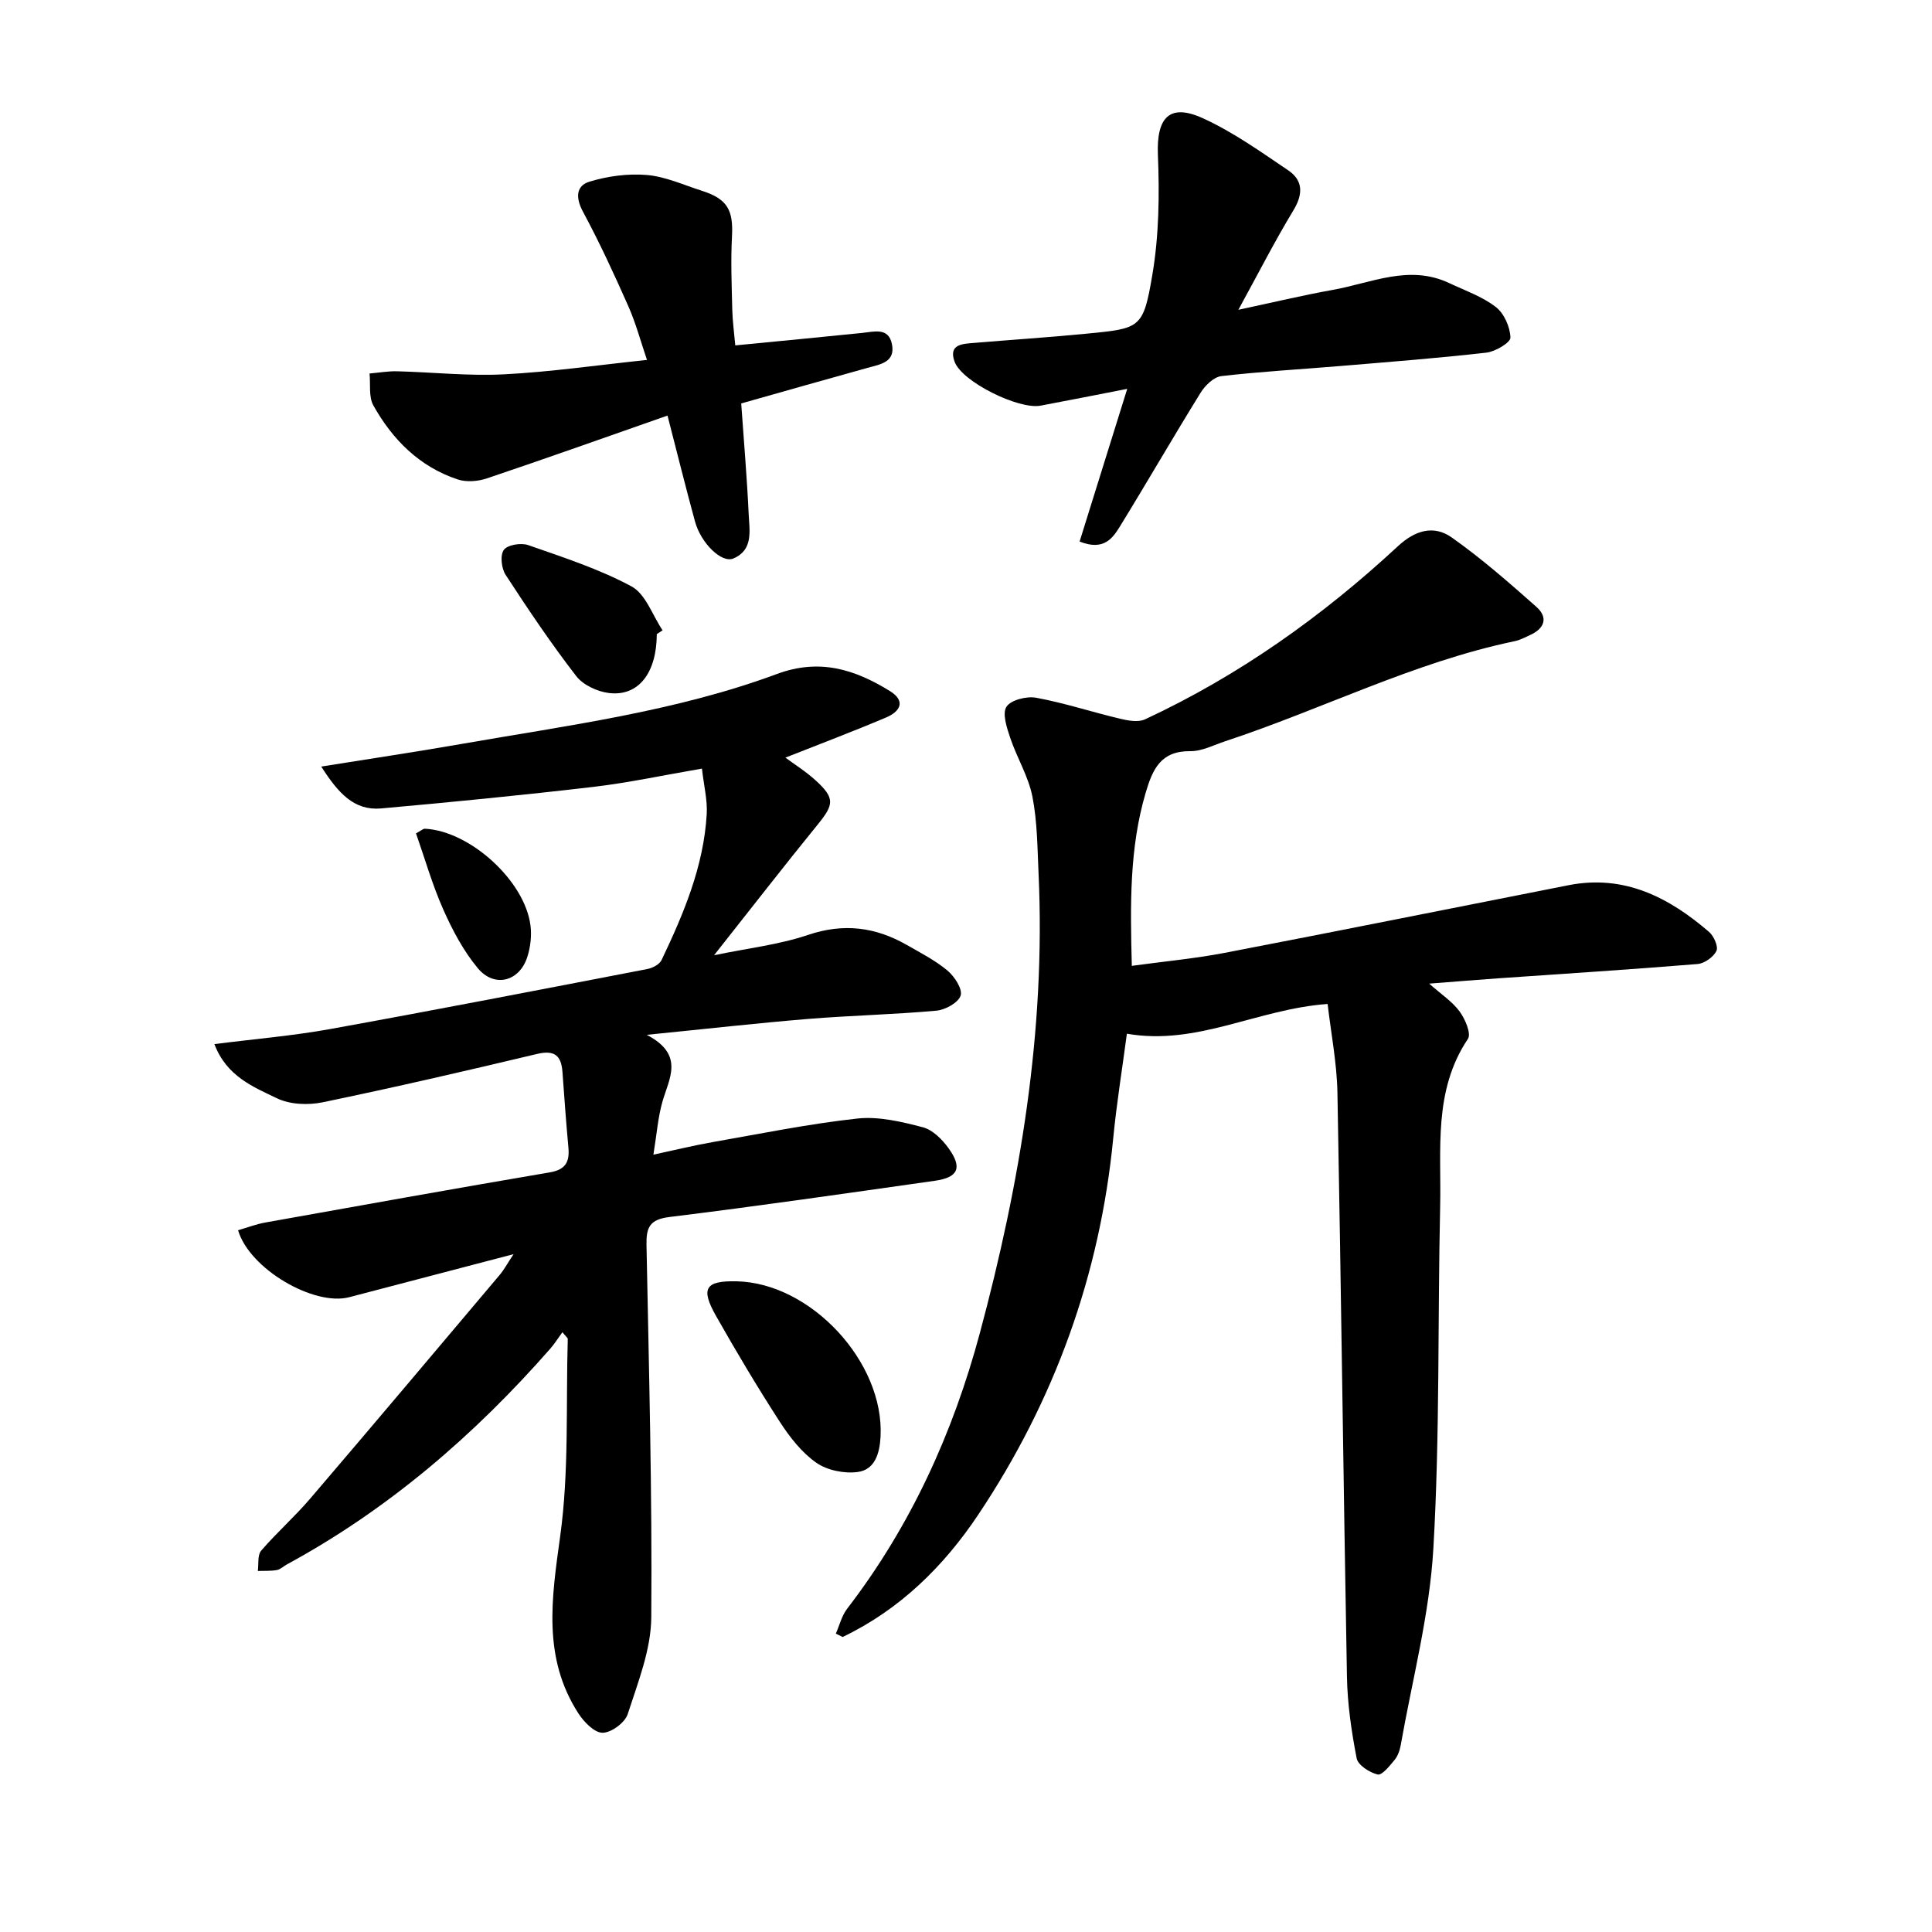
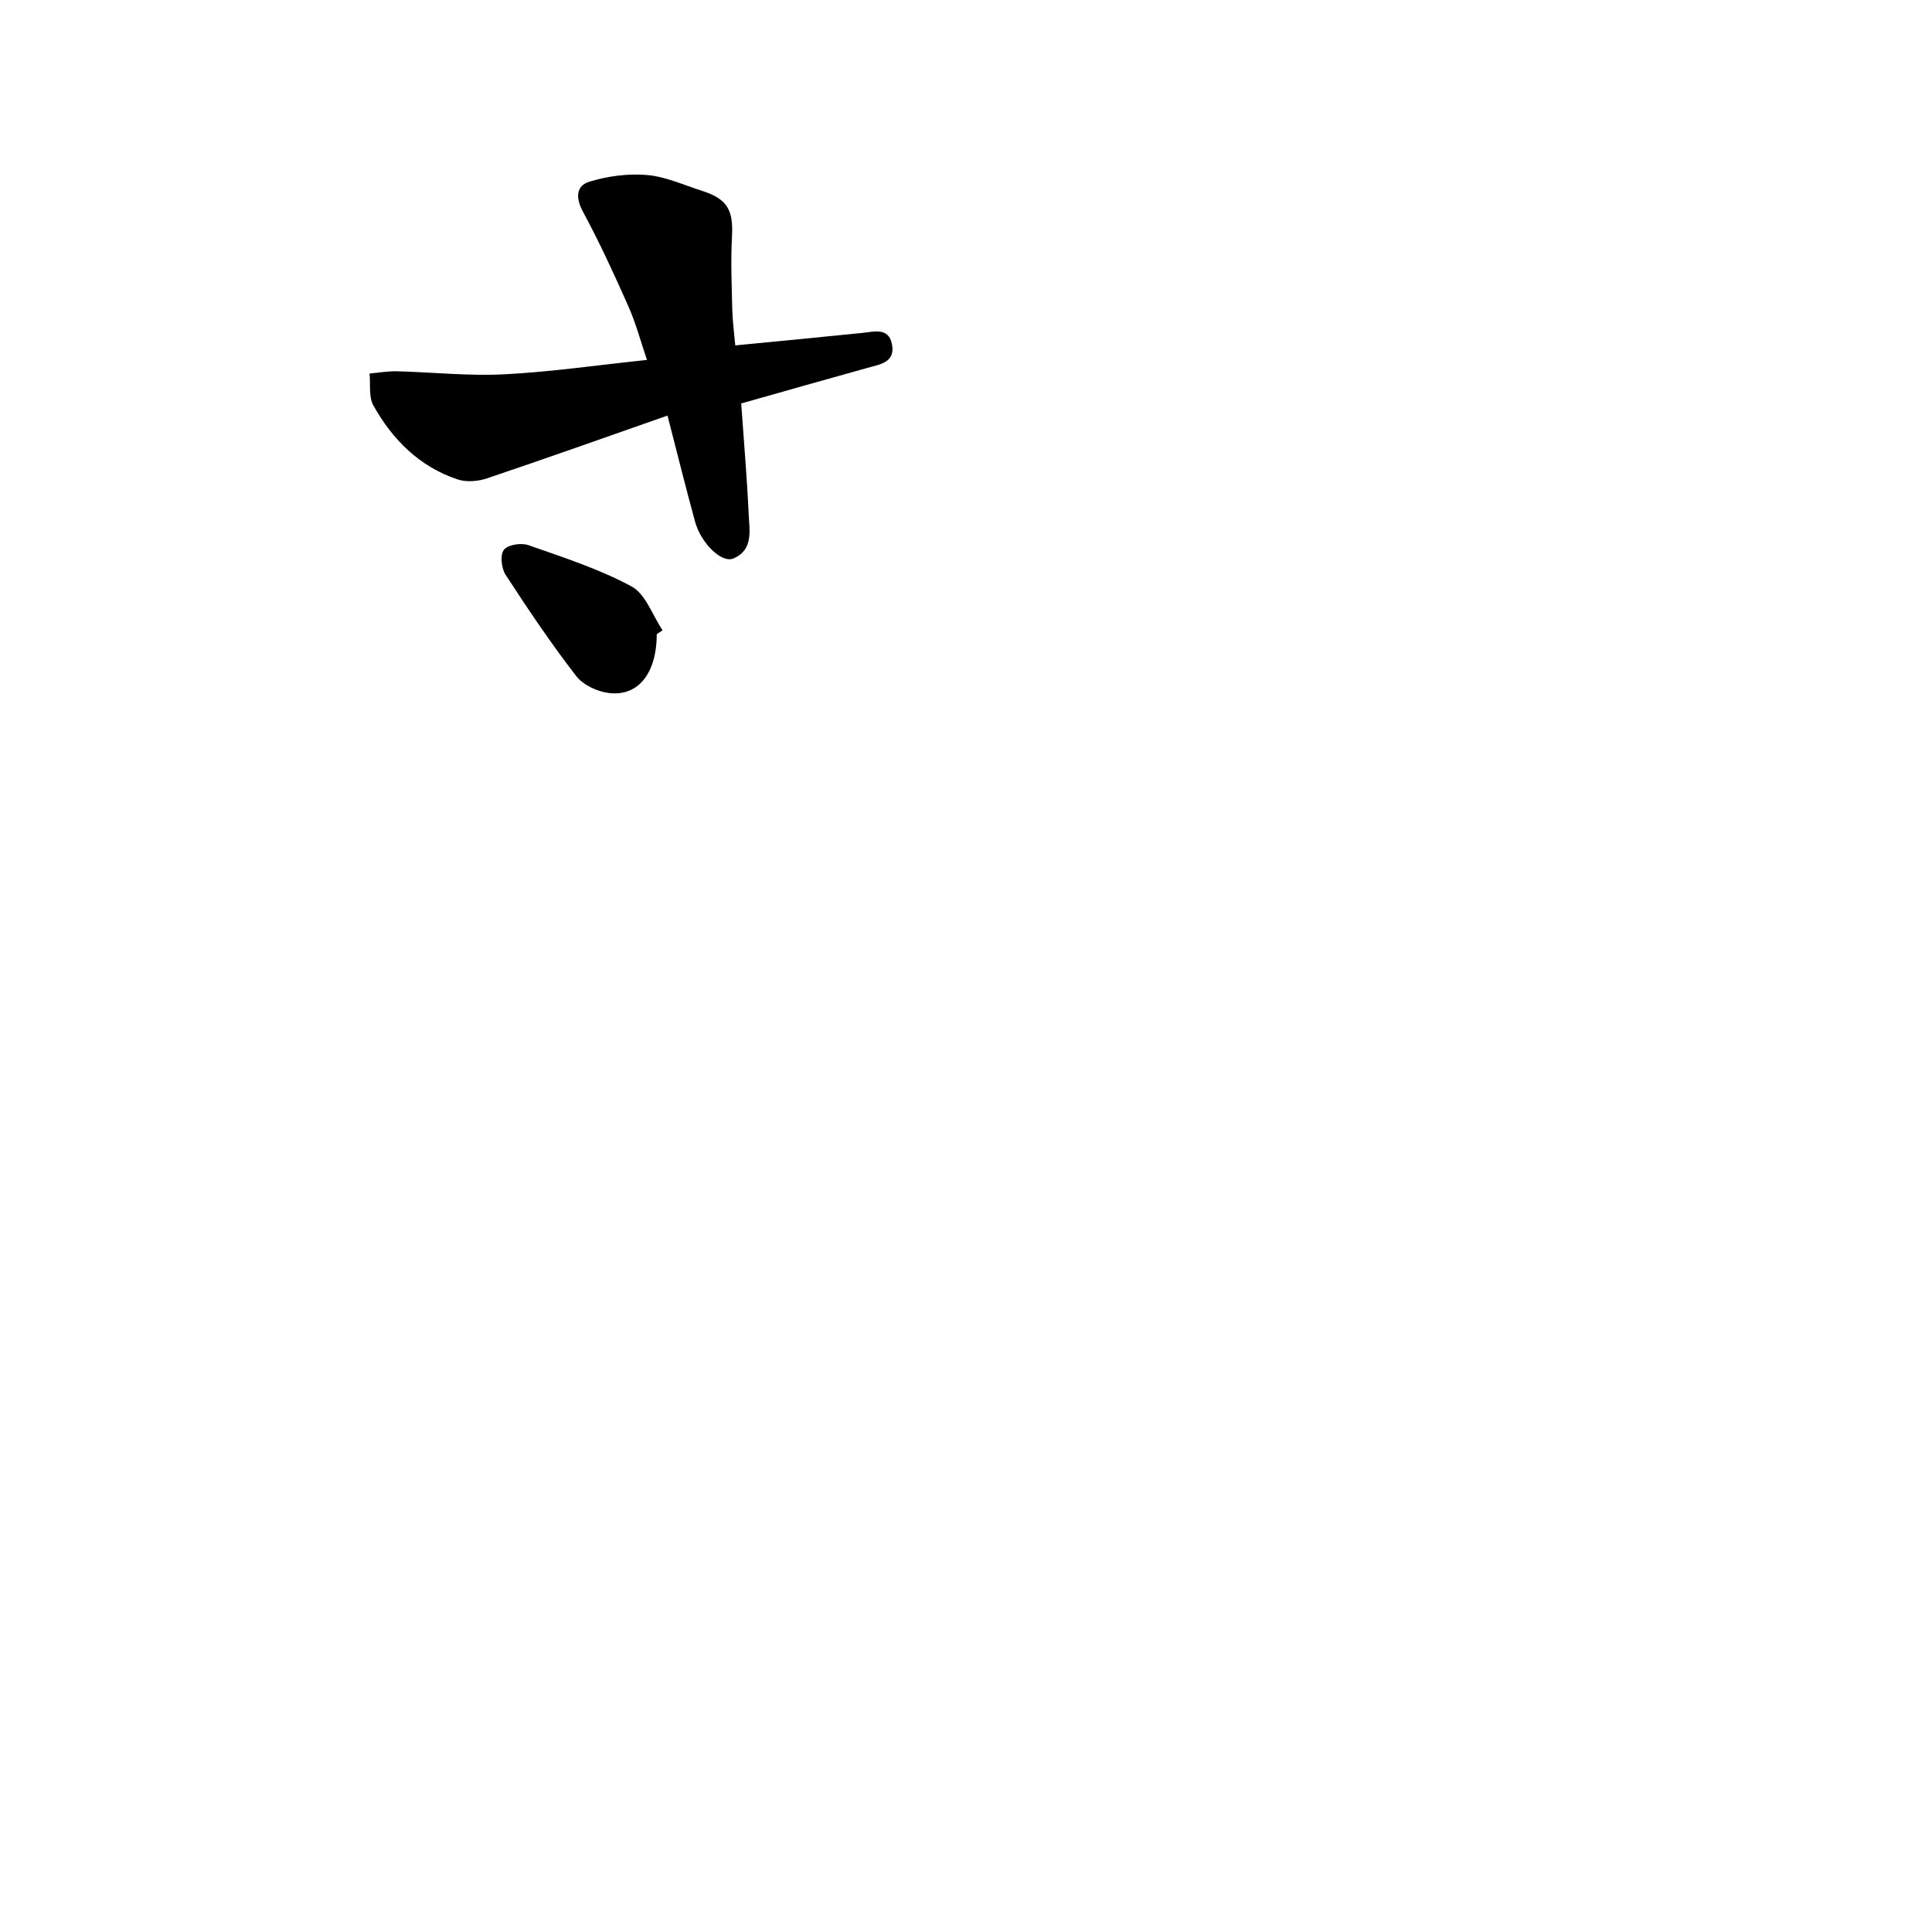
<svg xmlns="http://www.w3.org/2000/svg" enable-background="new 0 0 400 400" viewBox="0 0 400 400">
-   <path d="m66.51 158.71c10.48-1.68 19.86-3.08 29.19-4.71 21.94-3.83 44.15-6.68 65.16-14.46 8.83-3.27 16.09-.95 23.33 3.5 3.47 2.13 2.14 4.29-.74 5.51-6.9 2.92-13.92 5.57-20.84 8.31 1.8 1.34 4.21 2.84 6.27 4.72 4 3.66 3.8 4.96.46 9.08-7.08 8.71-13.96 17.58-21.5 27.11 6.96-1.45 13.42-2.17 19.44-4.2 7.38-2.5 13.98-1.64 20.48 2.08 2.88 1.65 5.9 3.2 8.42 5.31 1.45 1.22 3.14 3.82 2.71 5.16-.47 1.47-3.18 2.97-5.03 3.13-8.83.8-17.72.99-26.57 1.71-10.55.87-21.07 2.06-33.39 3.29 7.95 4.16 4.59 9.06 3.22 13.94-.89 3.18-1.14 6.55-1.84 10.87 4.48-.96 8.35-1.91 12.27-2.6 9.97-1.75 19.92-3.78 29.96-4.88 4.42-.48 9.16.66 13.56 1.81 2.04.53 4.02 2.53 5.34 4.37 2.88 4 1.97 6.02-2.81 6.7-18.33 2.6-36.65 5.25-55.01 7.51-4.08.5-4.81 2.16-4.74 5.76.5 25.71 1.19 51.42.99 77.12-.05 6.71-2.77 13.49-4.88 20.04-.57 1.77-3.4 3.86-5.2 3.86-1.69.01-3.87-2.24-5.01-4.01-7.46-11.56-5.54-23.84-3.77-36.68 1.86-13.43 1.17-27.21 1.57-40.84.01-.22-.34-.45-1.11-1.4-.87 1.19-1.61 2.38-2.51 3.41-15.71 17.9-33.52 33.26-54.54 44.67-.7.38-1.33 1.03-2.06 1.16-1.29.23-2.63.14-3.95.19.2-1.43-.1-3.28.69-4.2 3.2-3.72 6.92-7 10.11-10.73 13.19-15.42 26.26-30.94 39.35-46.45.78-.93 1.36-2.03 2.8-4.21-12.13 3.18-23.08 6.05-34.02 8.91-7.29 1.91-20.65-5.82-23.02-13.86 1.89-.55 3.75-1.27 5.68-1.61 19.6-3.51 39.21-7.03 58.84-10.37 3.32-.56 4.14-2.19 3.87-5.16-.48-5.21-.85-10.43-1.23-15.64-.25-3.41-1.65-4.58-5.27-3.72-14.75 3.52-29.53 6.93-44.38 10.01-3.01.62-6.77.47-9.46-.83-4.89-2.36-10.42-4.53-12.95-11.22 8.4-1.07 16.23-1.72 23.94-3.11 21.94-3.97 43.83-8.22 65.72-12.44 1.07-.21 2.48-.95 2.91-1.83 4.59-9.62 8.73-19.43 9.36-30.24.17-2.9-.59-5.86-.99-9.42-7.94 1.36-15.19 2.93-22.51 3.79-14.62 1.71-29.27 3.15-43.93 4.46-5.59.48-8.85-3.16-12.38-8.67z" />
-   <path d="m274.87 207.86c-14.59 1.05-27 8.69-41.56 6.16-.96 7.22-2.12 14.37-2.82 21.56-2.74 28.38-12.18 54.4-27.94 78-7.14 10.7-16.26 19.68-28.09 25.34-.47-.23-.94-.47-1.41-.7.77-1.73 1.22-3.7 2.35-5.16 13.15-17.11 21.92-36.39 27.47-57.07 8.34-31.06 13.63-62.6 12.16-94.95-.25-5.39-.25-10.86-1.28-16.11-.83-4.2-3.22-8.06-4.6-12.18-.7-2.08-1.68-5.03-.77-6.43.92-1.41 4.18-2.22 6.15-1.86 5.85 1.08 11.55 2.96 17.35 4.34 1.67.4 3.78.79 5.19.13 19.42-9.04 36.69-21.32 52.35-35.84 3.56-3.31 7.42-4.43 11.12-1.83 6.17 4.35 11.89 9.36 17.55 14.38 2.53 2.25 1.67 4.52-1.37 5.87-1.01.45-2.01 1.01-3.08 1.23-20.86 4.34-39.86 14.09-59.93 20.71-2.4.79-4.84 2.1-7.26 2.07-6.12-.07-7.81 3.71-9.26 8.64-3.37 11.46-3.19 23.13-2.86 35.81 6.59-.91 12.96-1.49 19.22-2.69 23.76-4.56 47.47-9.34 71.21-14.01 11.49-2.26 20.74 2.49 29.08 9.67.99.85 1.96 3.05 1.53 3.94-.62 1.27-2.48 2.59-3.9 2.71-13.75 1.13-27.51 2-41.27 2.96-4.42.31-8.83.68-14.3 1.1 2.54 2.26 4.81 3.73 6.3 5.77 1.14 1.55 2.44 4.59 1.72 5.66-7.2 10.75-5.49 22.87-5.75 34.64-.53 23.64-.04 47.33-1.41 70.92-.79 13.65-4.37 27.14-6.76 40.7-.19 1.07-.6 2.23-1.28 3.05-1.01 1.22-2.59 3.21-3.49 3-1.68-.4-4.08-1.94-4.35-3.36-1.08-5.57-1.91-11.26-2.01-16.92-.74-40.31-1.21-80.62-1.97-120.92-.12-6.14-1.33-12.25-2.03-18.33z" />
-   <path d="m233.38 80.51c-6.54 1.27-12.24 2.41-17.96 3.48-4.51.84-16.29-4.95-17.79-9.12-1.32-3.67 1.75-3.68 4.12-3.88 7.72-.65 15.45-1.15 23.15-1.9 11.2-1.09 11.79-1.06 13.67-12.13 1.39-8.15 1.5-16.64 1.16-24.94-.3-7.61 2.35-10.69 9.24-7.57 6.26 2.83 11.98 6.93 17.72 10.8 3.1 2.09 3.14 4.91 1.11 8.27-3.84 6.35-7.22 12.98-11.41 20.62 7.18-1.53 13.33-3.01 19.54-4.12 7.96-1.42 15.82-5.32 24.09-1.42 3.29 1.55 6.85 2.78 9.67 4.96 1.72 1.32 2.96 4.14 3.03 6.33.03 1.03-3.12 2.91-4.97 3.12-10.06 1.15-20.16 1.92-30.26 2.77-8.21.69-16.44 1.14-24.62 2.09-1.56.18-3.36 1.93-4.29 3.43-5.66 9.14-11.03 18.46-16.66 27.61-1.53 2.49-3.36 5.22-8.4 3.21 3.2-10.26 6.41-20.56 9.86-31.61z" />
  <path d="m152.23 71.51c8.99-.88 17.63-1.69 26.26-2.58 2.53-.26 5.48-1.2 6.18 2.34.74 3.74-2.42 4.16-5.05 4.89-8.65 2.4-17.29 4.86-26.16 7.37.55 7.86 1.2 15.42 1.55 22.99.16 3.36.99 7.35-3.18 9.11-2.41 1.02-6.7-3.14-7.93-7.64-1.92-7-3.66-14.06-5.7-21.95-12.7 4.45-25 8.83-37.38 13-1.86.63-4.25.82-6.07.22-7.9-2.63-13.48-8.22-17.45-15.32-1-1.79-.56-4.39-.79-6.61 1.91-.16 3.82-.51 5.72-.46 7.38.19 14.78 1.01 22.12.63 9.63-.49 19.21-1.89 29.6-2.98-1.32-3.88-2.31-7.62-3.86-11.12-2.93-6.61-5.96-13.2-9.39-19.56-1.57-2.91-1.44-5.39 1.35-6.23 3.77-1.15 7.97-1.71 11.88-1.38 3.85.33 7.6 2.06 11.36 3.26 5.3 1.69 6.55 3.97 6.26 9.44-.27 5.06-.06 10.14.06 15.21.06 2.34.38 4.66.62 7.37z" />
-   <path d="m152.49 265.28c15.38.32 30.62 16.74 29.82 32.15-.17 3.36-1.12 6.86-4.73 7.33-2.78.37-6.32-.34-8.58-1.92-3.01-2.11-5.49-5.29-7.53-8.44-4.64-7.17-9.01-14.51-13.22-21.94-3.26-5.76-2.21-7.31 4.24-7.18z" />
  <path d="m135.98 131.29c-.02 7.99-3.75 12.91-9.85 12.2-2.43-.28-5.41-1.66-6.85-3.54-5.2-6.73-9.96-13.81-14.6-20.94-.87-1.34-1.17-4.09-.36-5.17.78-1.05 3.57-1.5 5.05-.98 7.25 2.54 14.66 4.93 21.38 8.55 2.93 1.58 4.33 5.97 6.43 9.09-.4.26-.8.52-1.2.79z" />
-   <path d="m86.13 172.54c1.03-.55 1.46-.98 1.86-.96 9.31.47 20.67 10.77 21.84 20.03.27 2.12 0 4.46-.65 6.5-1.62 5.11-6.82 6.48-10.26 2.34-2.97-3.57-5.24-7.86-7.14-12.13-2.27-5.12-3.82-10.56-5.65-15.78z" />
</svg>